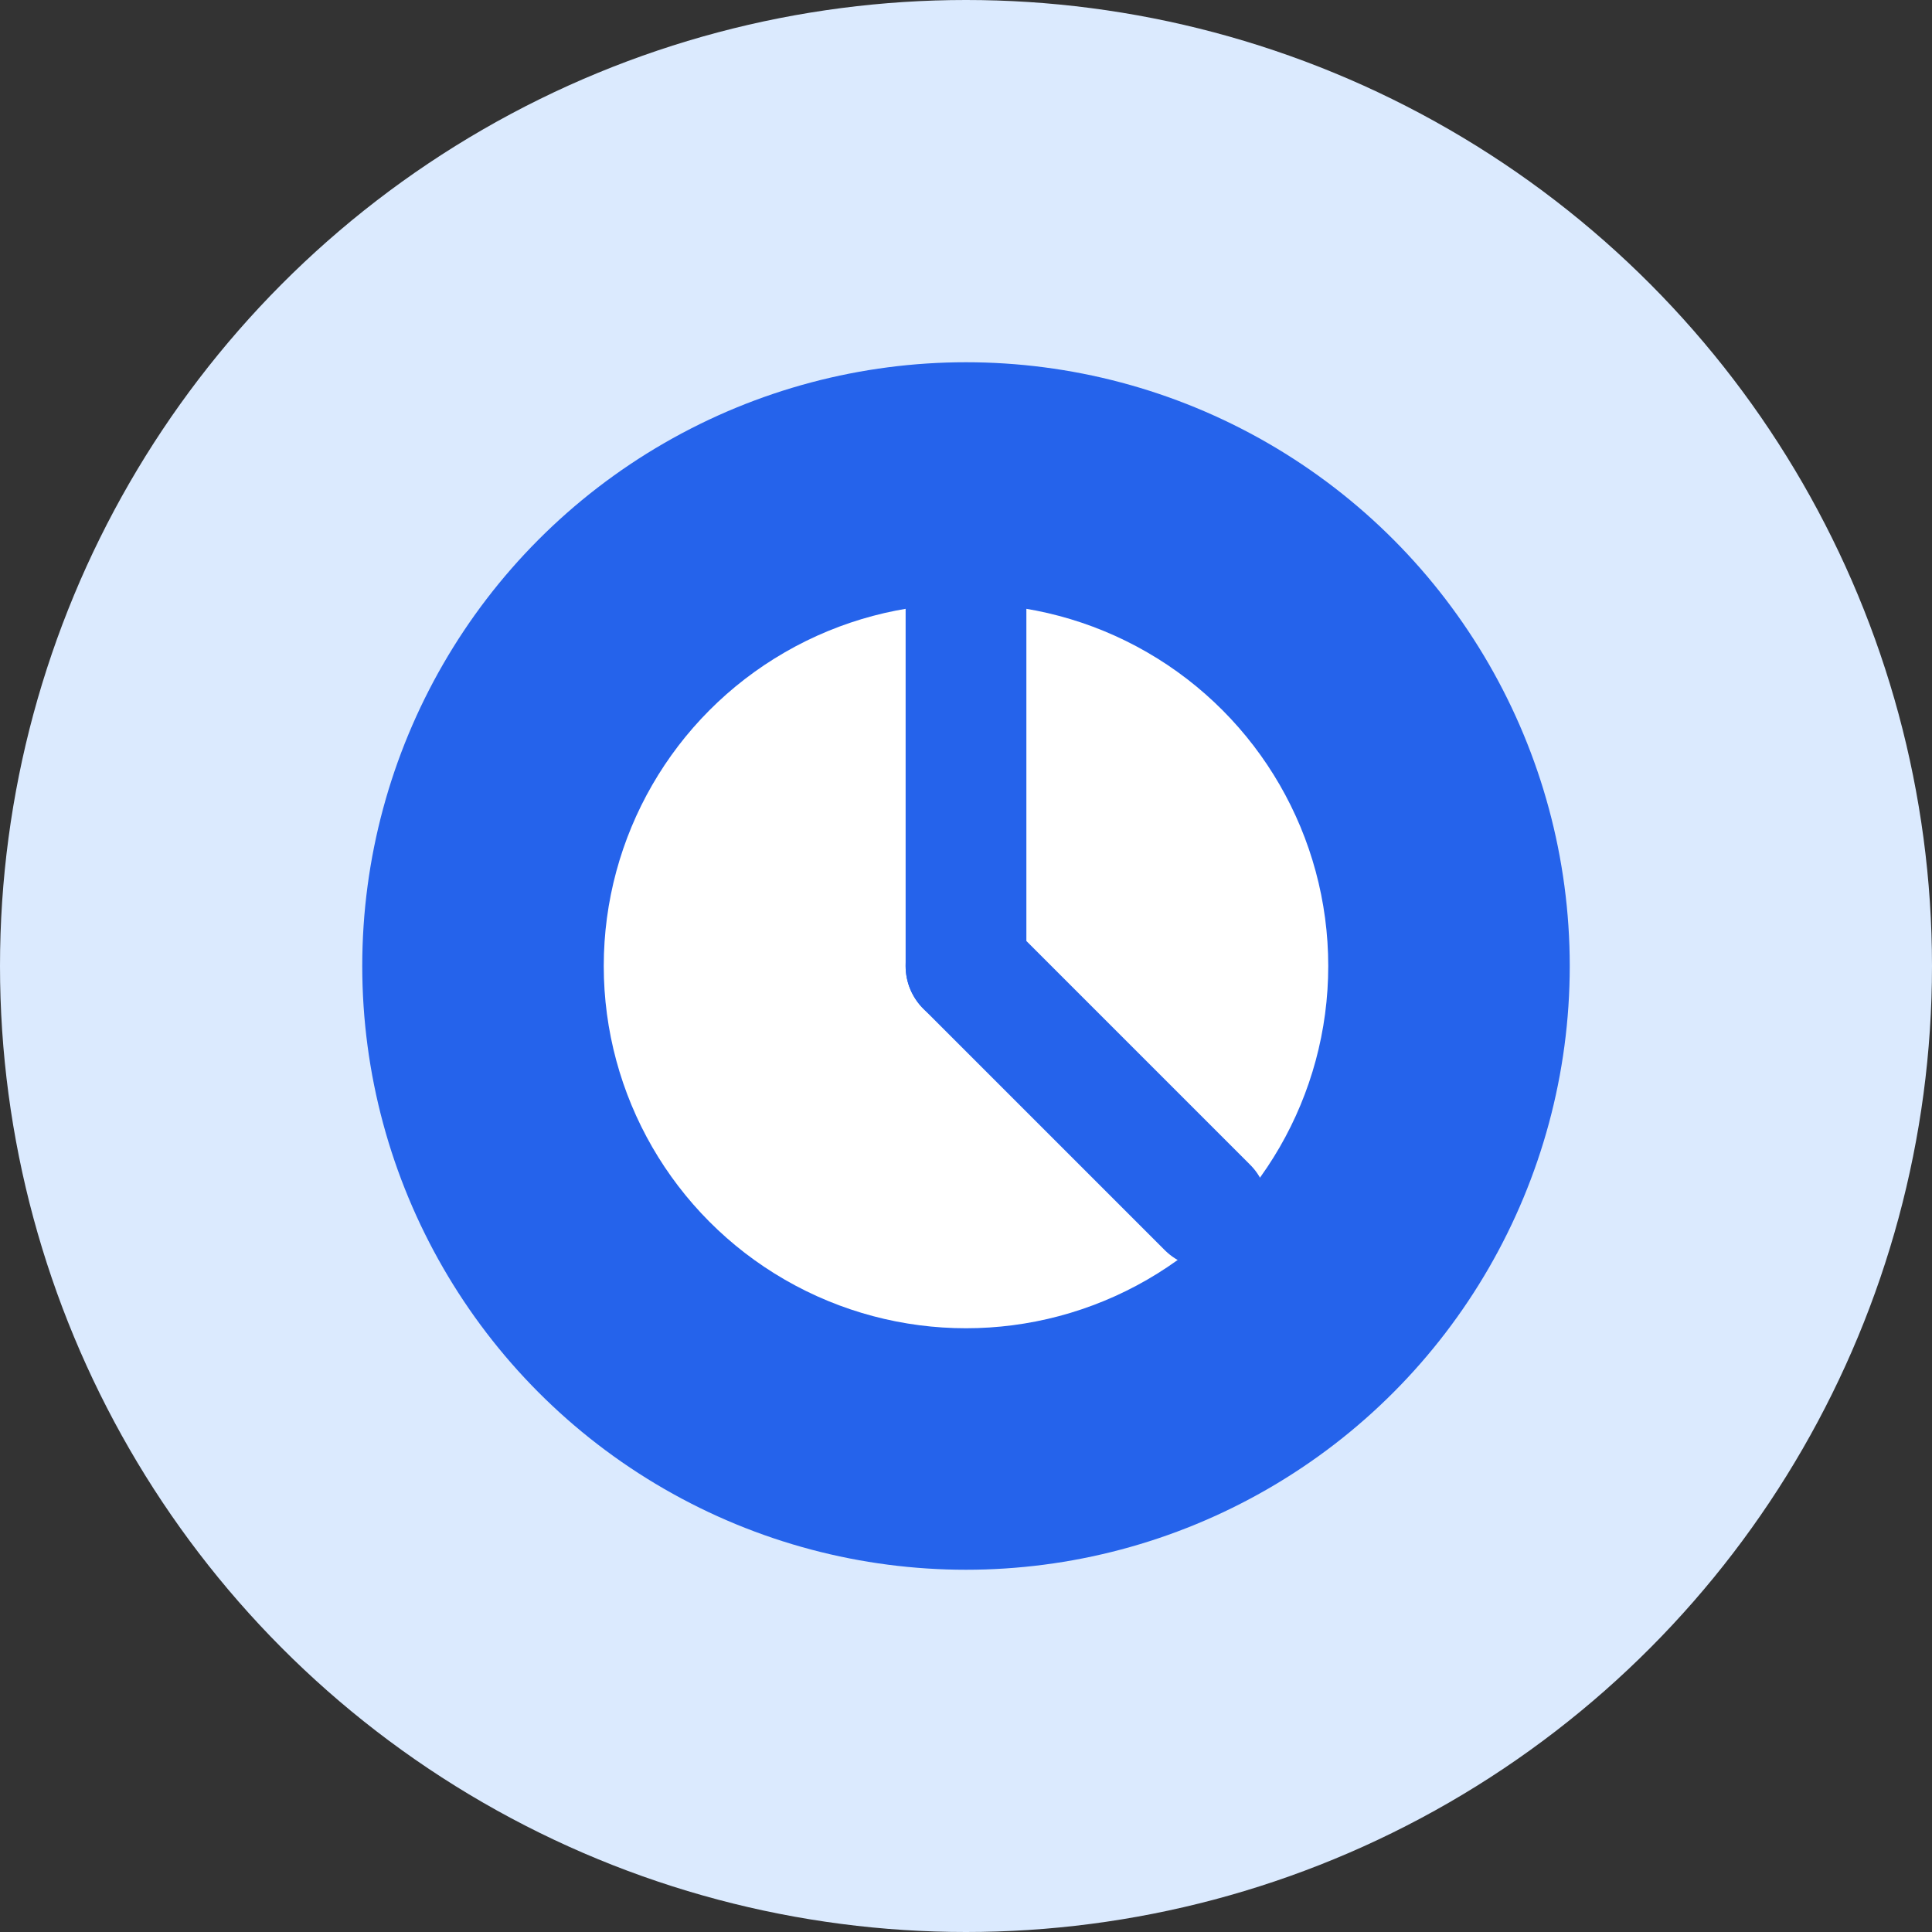
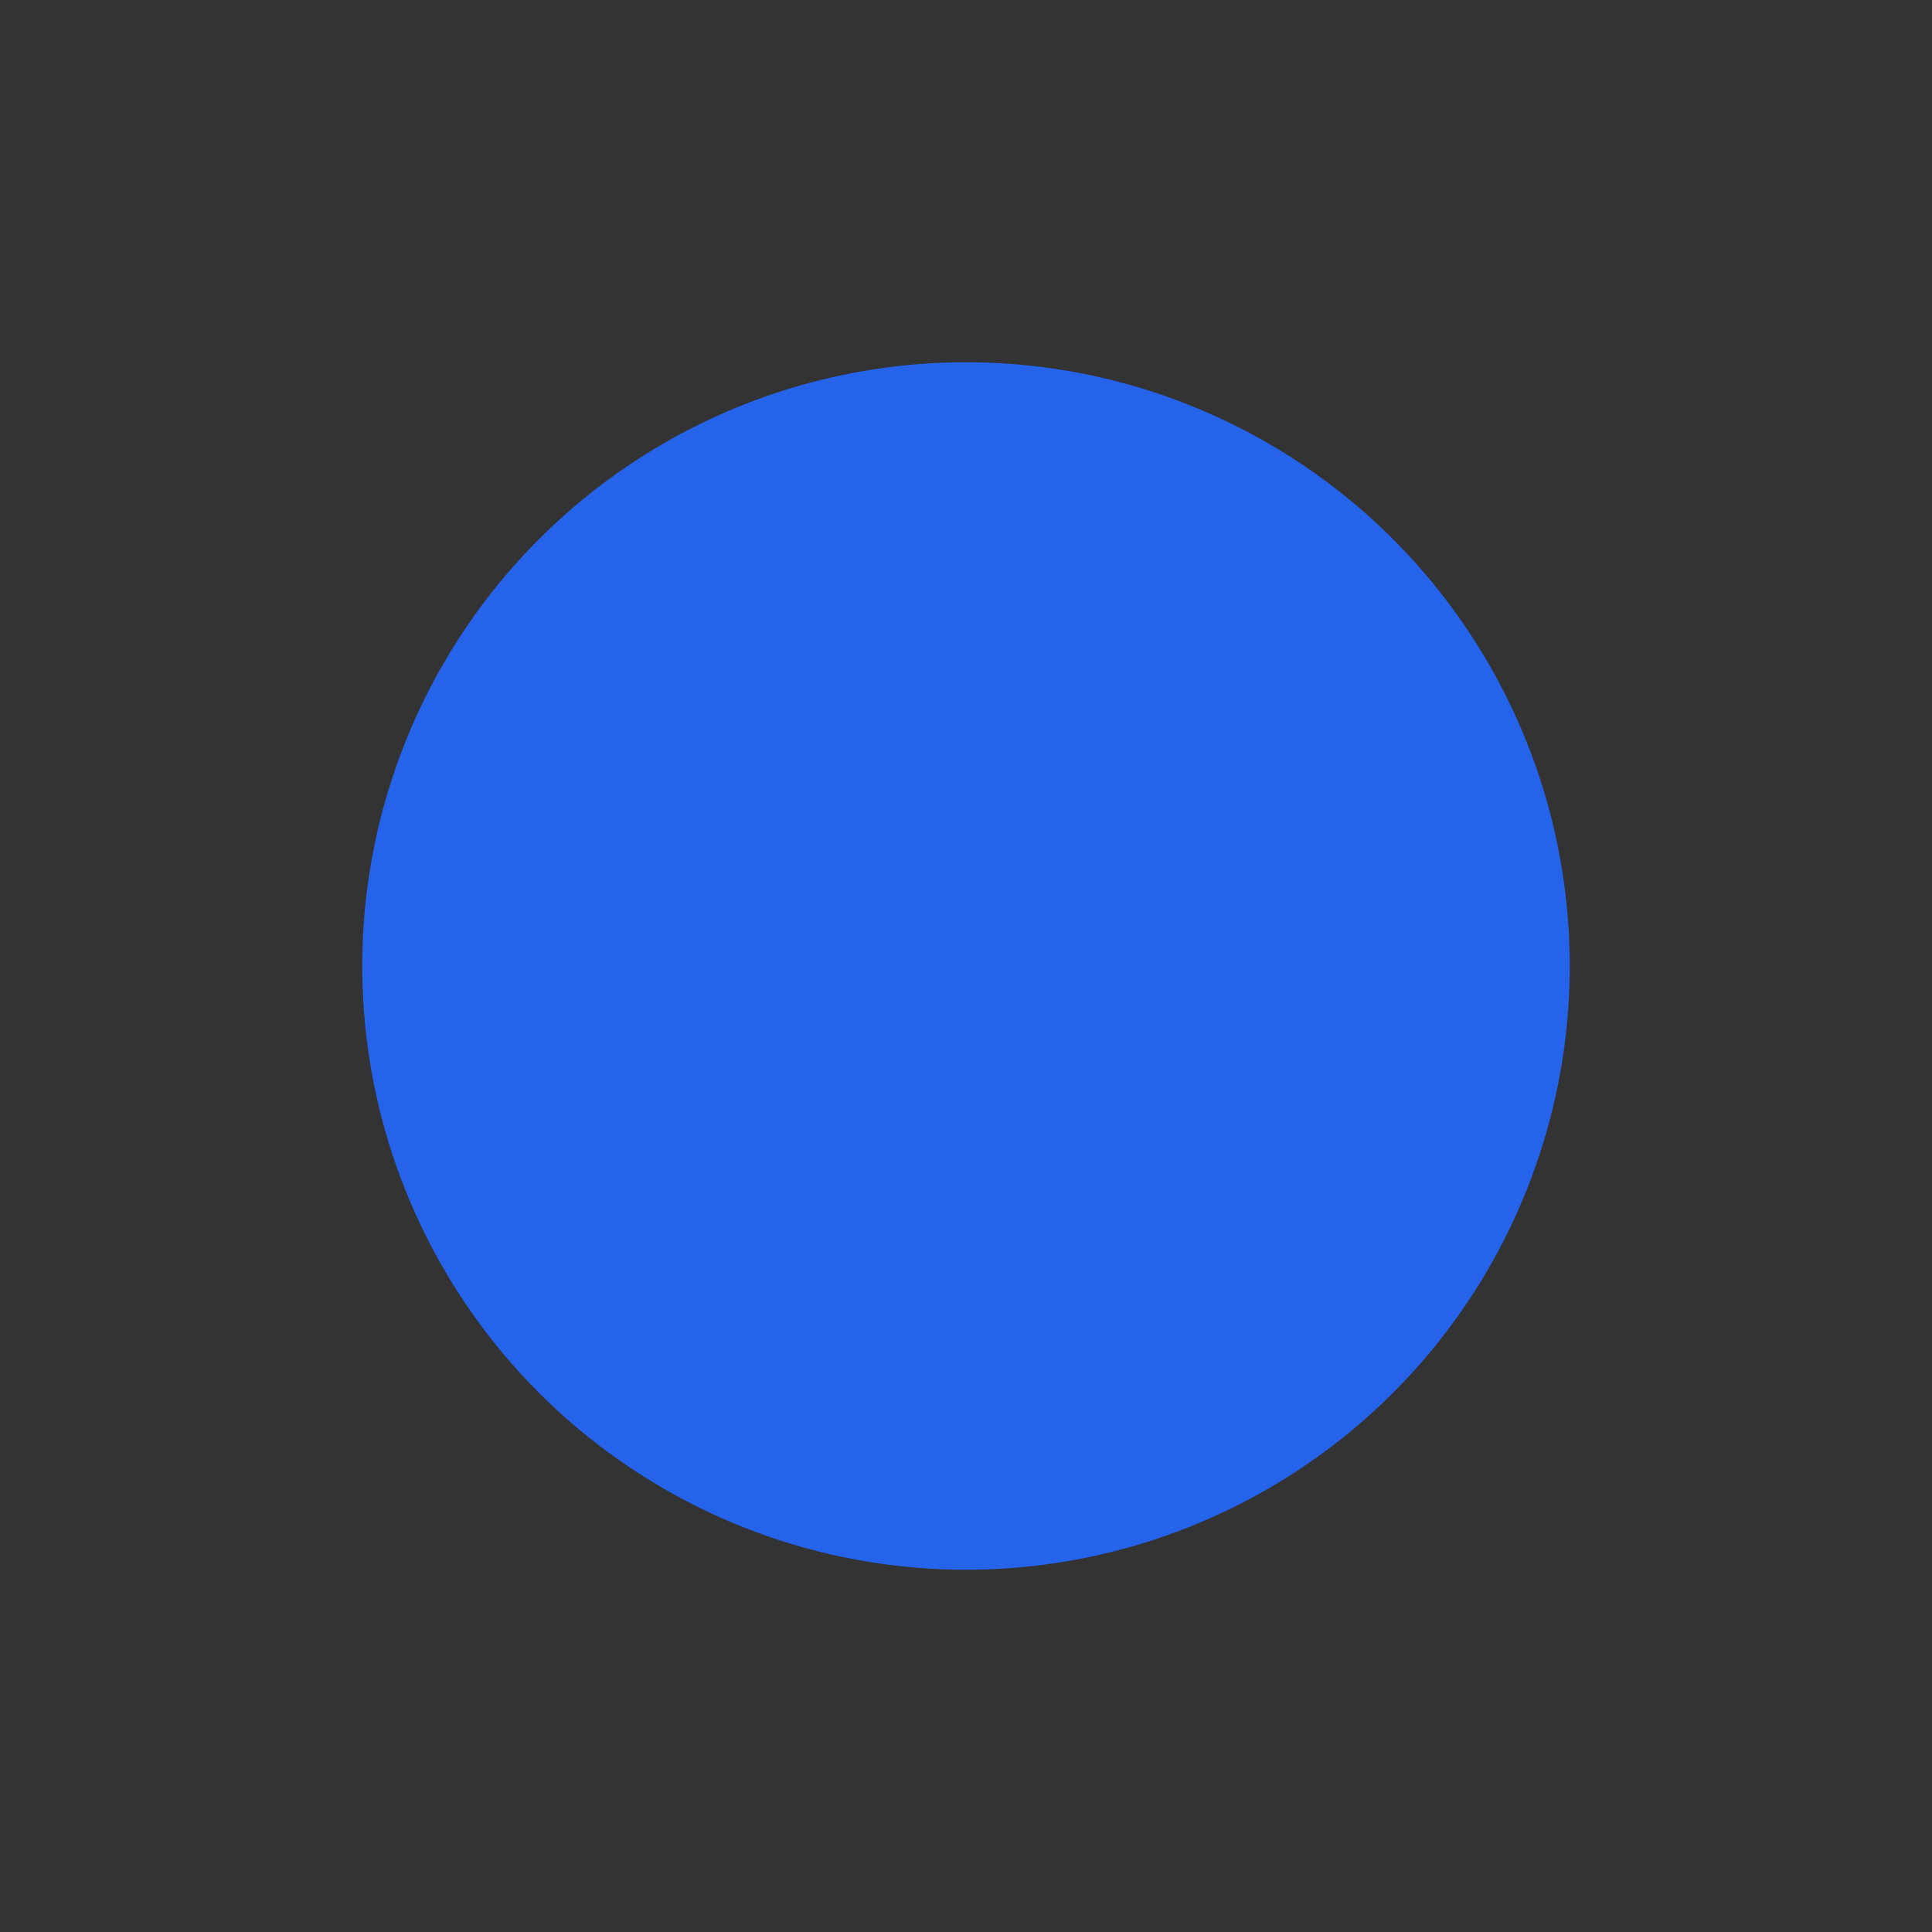
<svg xmlns="http://www.w3.org/2000/svg" width="32" height="32" viewBox="0 0 32 32" fill="none">
  <rect x="0" y="0" width="32" height="32" fill="#333333" stroke="none" />
-   <circle cx="16" cy="16" r="16" fill="#DBEAFE" />
  <circle cx="16" cy="16" r="10" fill="#2563EB" />
-   <circle cx="16" cy="16" r="6" fill="#FFFFFF" />
  <path d="M16 10V16L20 20" stroke="#2563EB" stroke-width="2" stroke-linecap="round" stroke-linejoin="round" />
-   <circle cx="16" cy="16" r="1" fill="#2563EB" />
</svg>